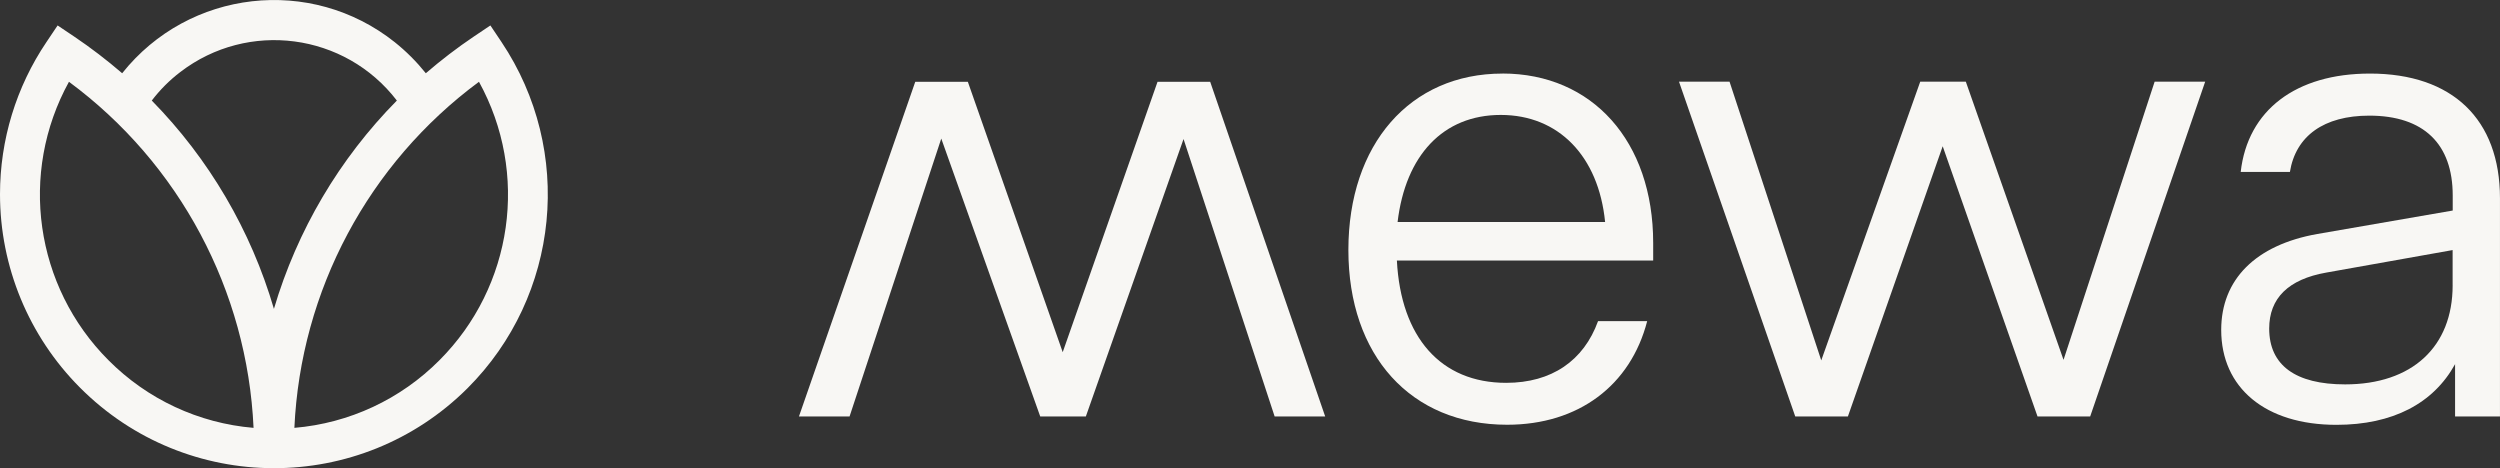
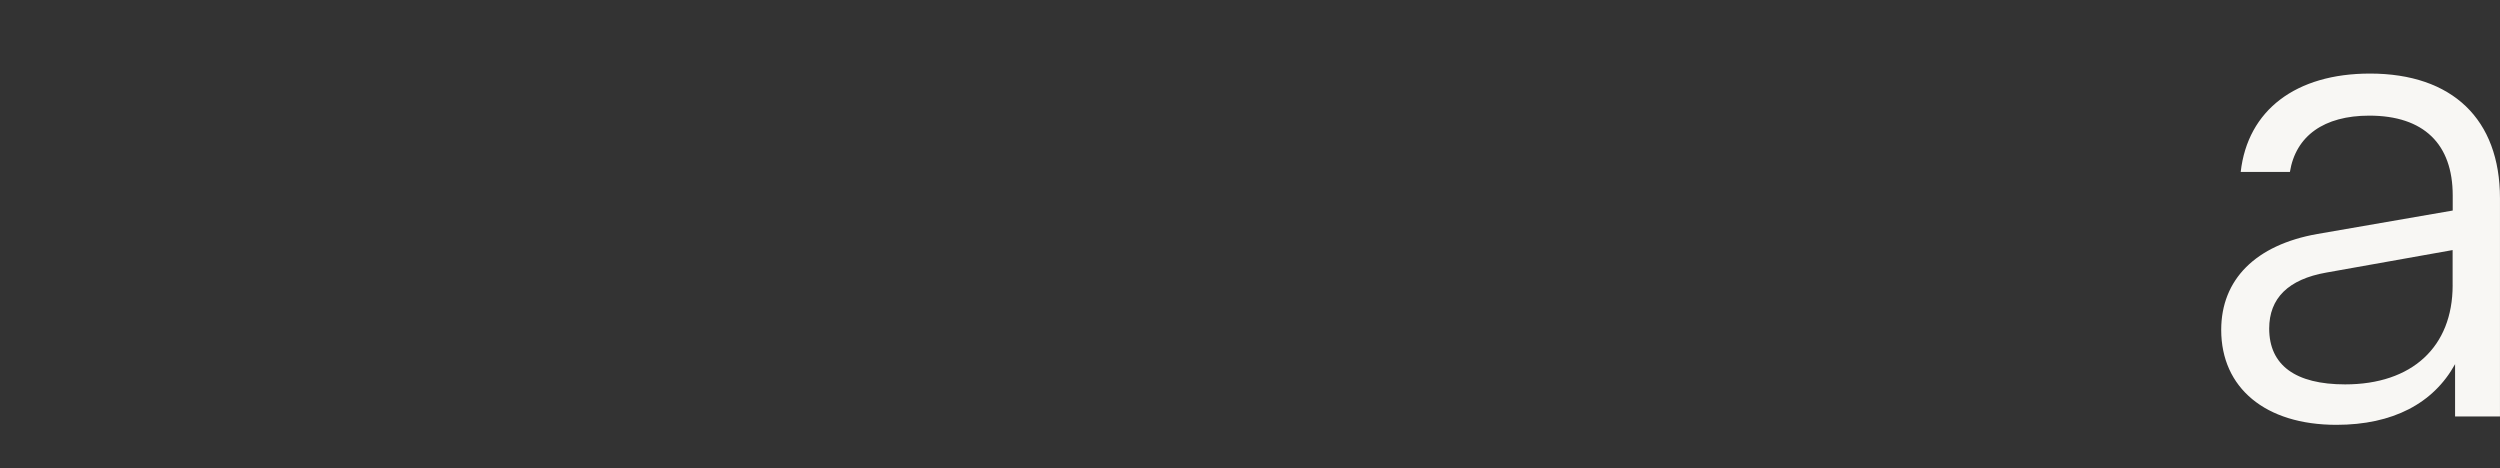
<svg xmlns="http://www.w3.org/2000/svg" id="Ebene_1" data-name="Ebene 1" viewBox="0 0 1068 200">
  <rect x="0" y="0" width="1068" height="200" fill="#333333" stroke="none" />
  <defs>
    <style>
      .cls-1 {
        fill: #f8f7f4;
      }
    </style>
  </defs>
  <g id="Ebene_1-2" data-name="Ebene 1-2">
    <g id="brandmark">
-       <path class="cls-1" d="M19.86,17.95l4.75-7.08,7.08,4.75c7.16,4.82,13.98,10.06,20.5,15.67,28.52-35.83,80.66-41.74,116.46-13.26,4.9,3.92,9.34,8.36,13.26,13.26,6.52-5.61,13.34-10.85,20.5-15.67l7.08-4.75,4.75,7.08c31.08,46.45,25.02,108.39-14.54,147.92-45.81,45.63-119.92,45.51-165.55-.3C12.28,143.63,0,113.94,0,82.97,0,59.8,6.89,37.16,19.86,17.95ZM187.74,153.88c31.46-31.5,38.35-79.95,16.88-118.94-47.21,34.89-76.18,89.18-78.86,147.84,23.43-1.96,45.4-12.21,61.98-28.9ZM169.54,42.96c-22.15-28.9-63.6-34.36-92.49-12.21-4.6,3.5-8.7,7.61-12.21,12.21,24.45,24.9,42.39,55.5,52.18,88.99,9.91-33.53,27.96-64.12,52.52-88.99ZM46.34,153.88c16.58,16.69,38.54,26.94,61.98,28.9-2.67-58.66-31.65-112.95-78.86-147.84-21.48,38.99-14.58,87.45,16.88,118.94Z" />
-     </g>
+       </g>
    <g id="wordmark">
-       <polygon class="cls-1" points="494.5 34.94 453.99 150.45 413.46 34.94 391 34.94 341.31 177.92 362.93 177.92 402.11 59.2 444.39 177.92 463.87 177.92 505.61 59.39 544.53 177.92 566.12 177.92 516.99 34.94 494.5 34.94" />
      <path class="cls-1" d="M1012.43,31.43c-31.65,0-52.22,15.64-55.2,42.01h21.02c2.49-15.37,14.54-24.04,33.91-24.04,23.28,0,35.64,12.13,35.64,34.1v6.44l-57.83,10.02c-26.37,4.67-41.07,19.44-41.07,40.99,0,24.72,18.84,40.54,49.2,40.54,24.07,0,41.44-9.12,50.71-25.92v22.34h19.18v-93.17c0-33.8-20.34-53.31-55.57-53.31h0ZM1047.77,121.86c0,26.37-17.37,42.35-45.93,42.35-21.21,0-32.44-8.18-32.44-23.85,0-12.96,8.18-21.06,24.41-23.92l53.95-9.61v15.03h0Z" />
-       <polygon class="cls-1" points="881.54 153.73 839.8 34.9 820.32 34.9 778.04 153.96 738.86 34.9 717.27 34.9 766.93 177.92 789.42 177.92 829.92 62.48 870.43 177.92 892.92 177.92 942.05 34.9 920.46 34.9 881.54 153.73" />
-       <path class="cls-1" d="M641.85,31.43c-39.41,0-65.82,30.14-65.82,75.35s26.71,74.67,67.82,74.67c30.52,0,52.75-16.84,59.83-44.27h-20.99c-6.14,16.95-19.86,26.37-39.26,26.37-27.96,0-44.99-19.48-46.68-52.26h109.49v-7.54c0-43.4-26-72.34-64.39-72.34ZM597.05,94.84c3.39-28.48,19.44-45.74,44.08-45.74s41.78,17.56,44.57,45.74h-88.65Z" />
    </g>
  </g>
</svg>